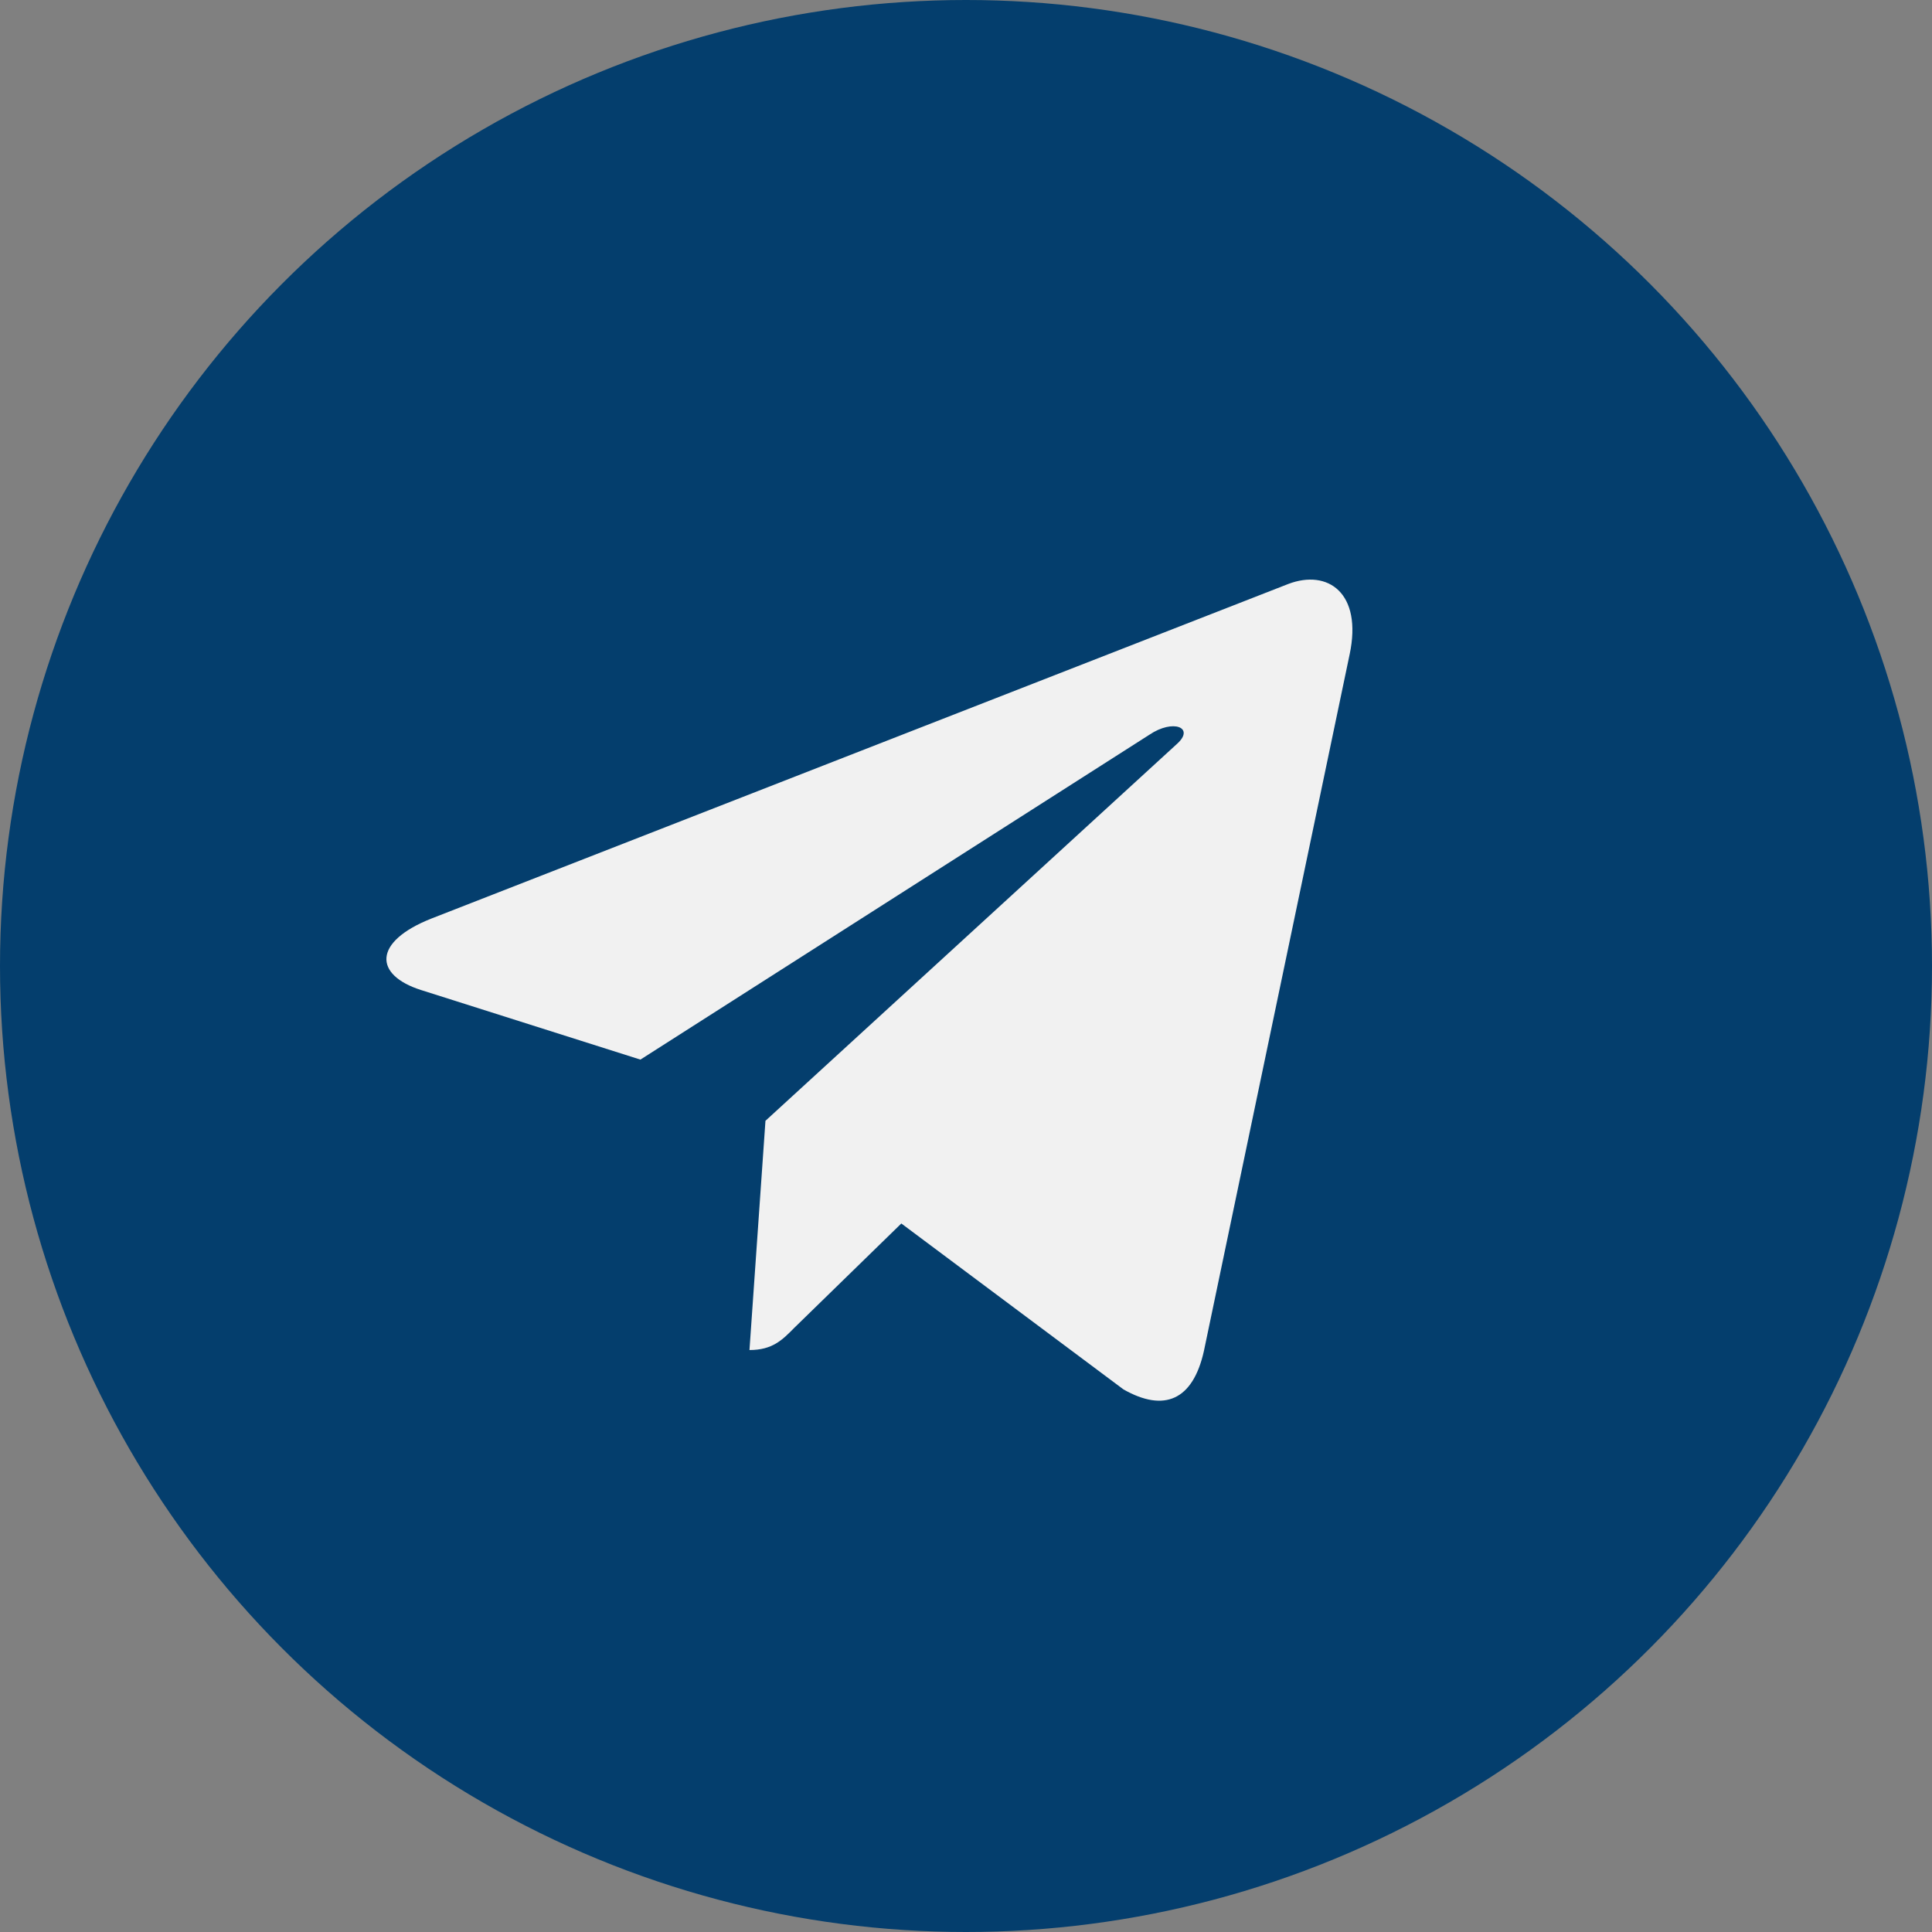
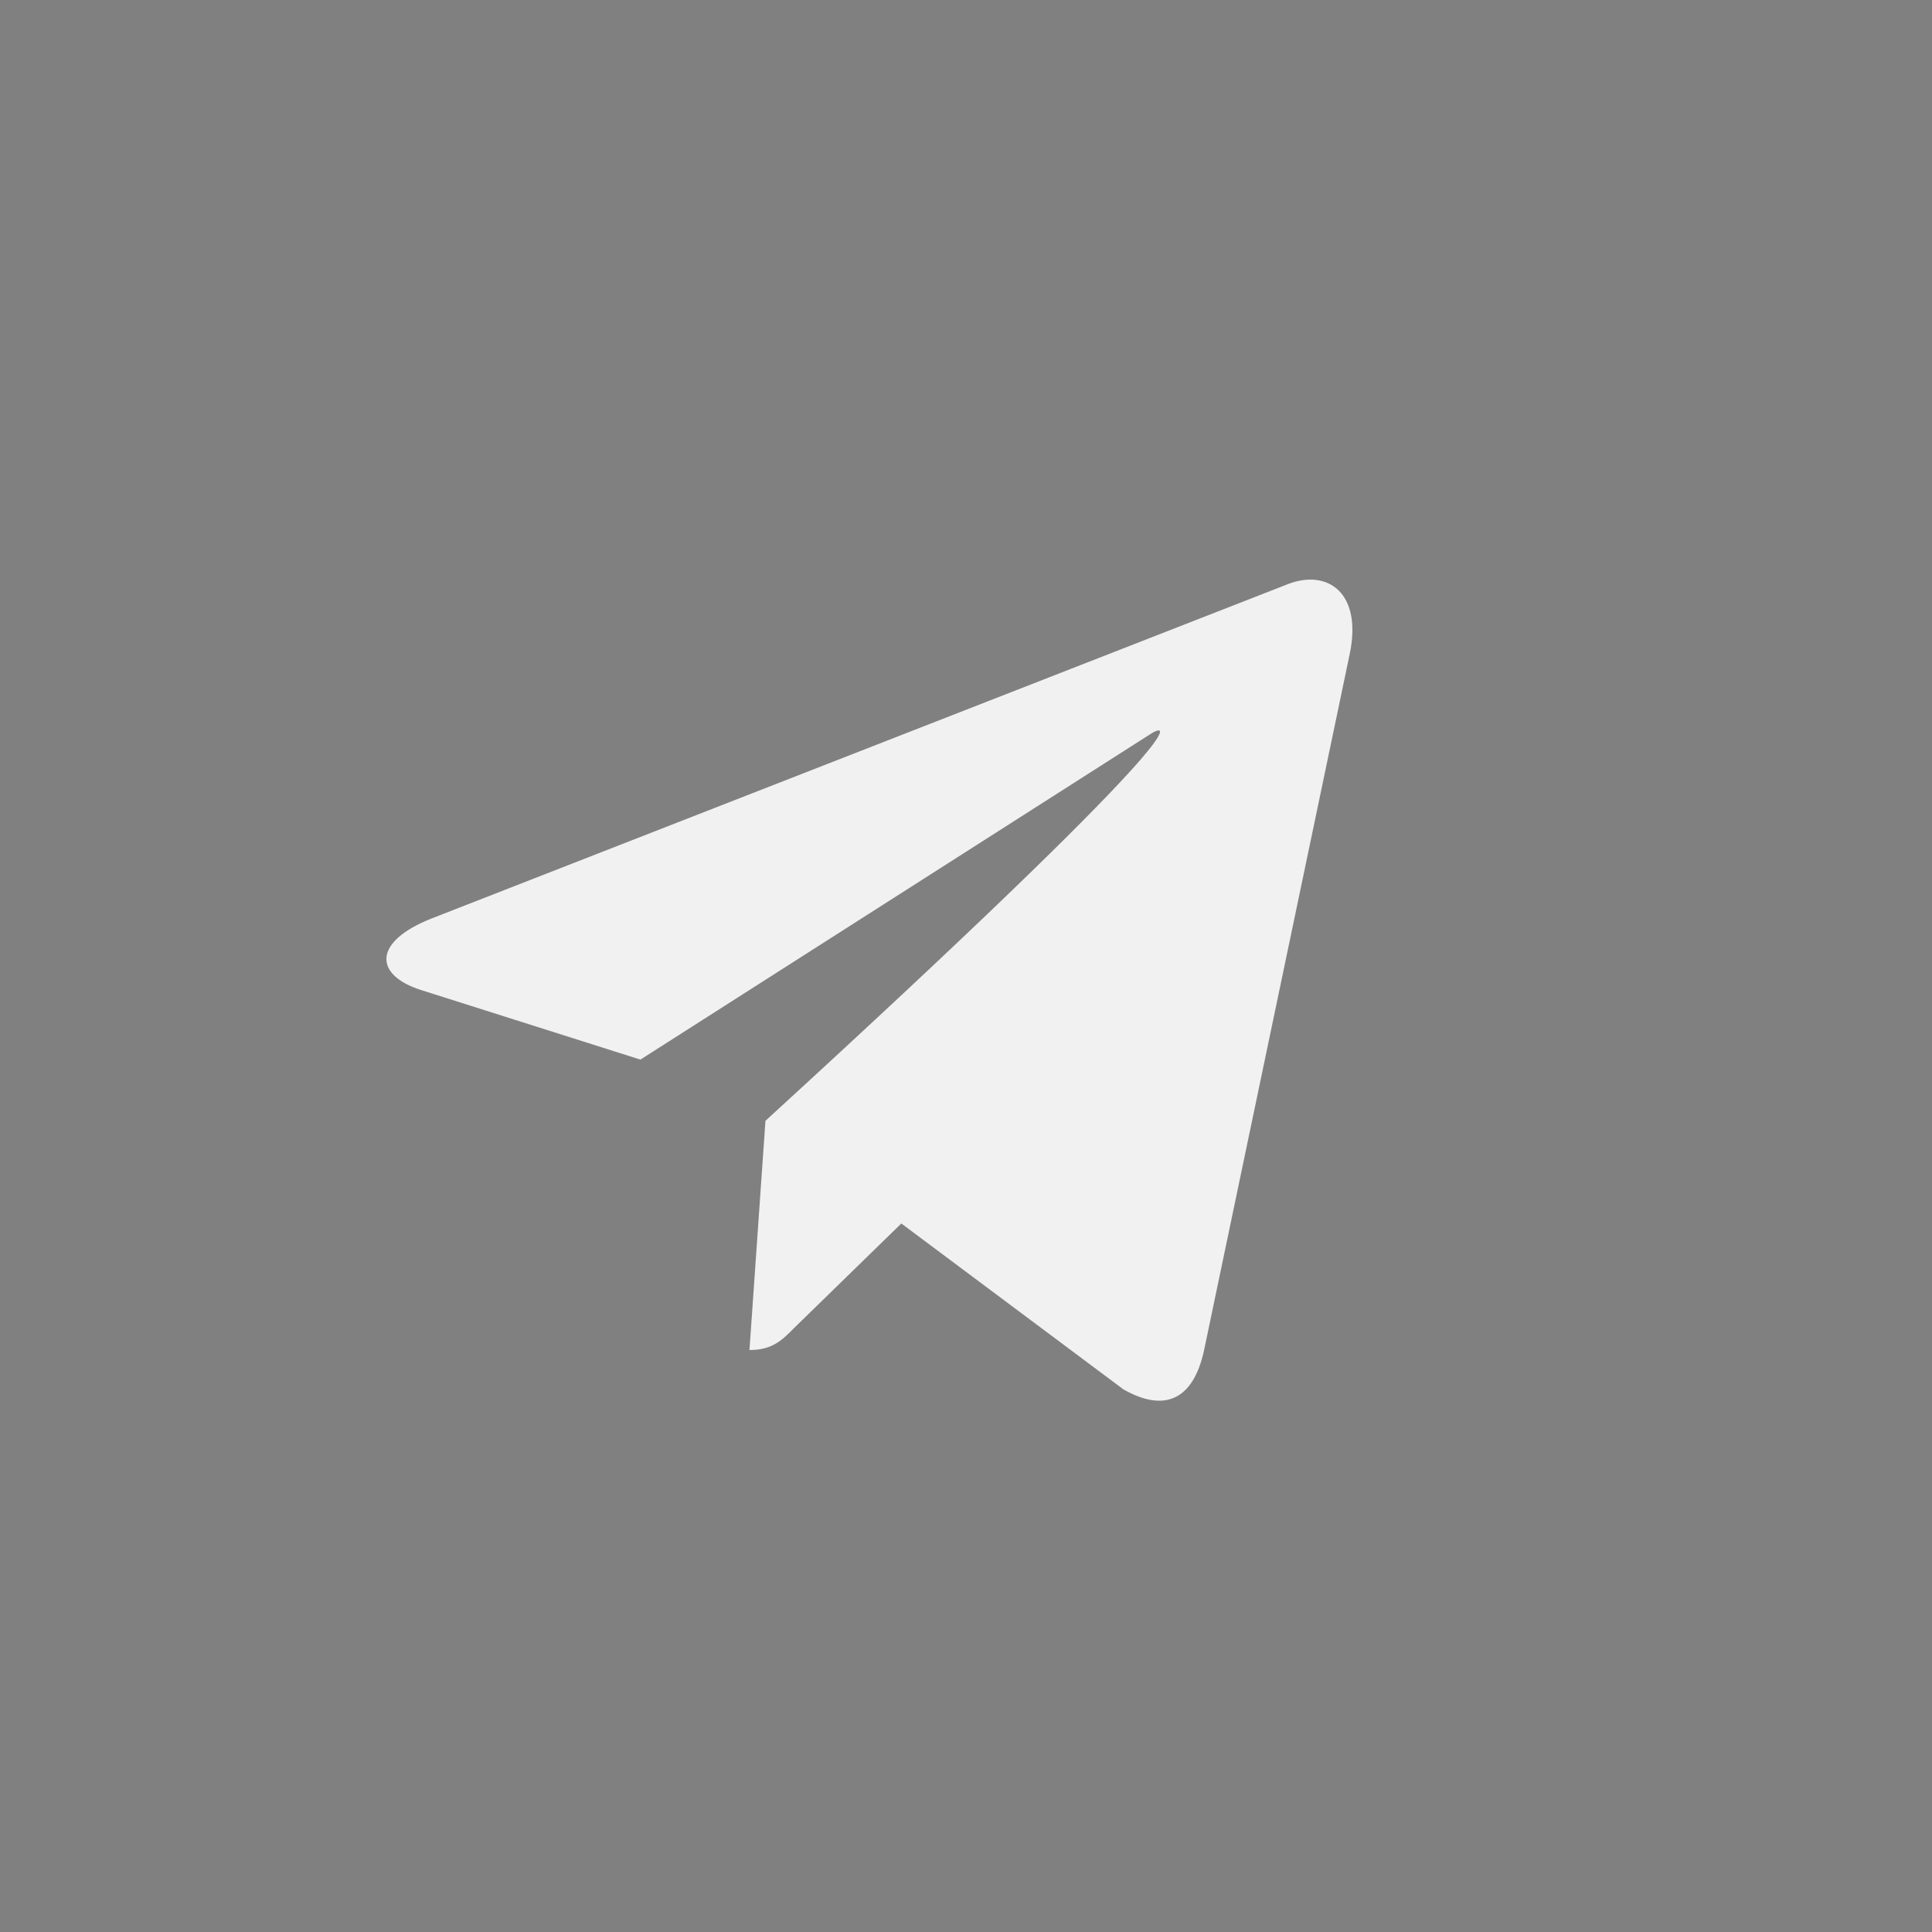
<svg xmlns="http://www.w3.org/2000/svg" width="40" height="40" viewBox="0 0 40 40" fill="none">
  <rect x="0" y="0" width="40" height="40" fill="#808080" stroke="none" />
-   <circle cx="20" cy="20" r="20" fill="#043E6D" />
-   <path d="M27.943 13.547L24.925 27.974C24.697 28.992 24.103 29.245 23.26 28.766L18.661 25.331L16.442 27.494C16.196 27.744 15.991 27.951 15.517 27.951L15.848 23.205L24.371 15.399C24.742 15.064 24.291 14.878 23.795 15.213L13.259 21.938L8.722 20.499C7.736 20.187 7.718 19.499 8.928 19.019L26.671 12.091C27.492 11.778 28.211 12.276 27.943 13.548V13.547Z" fill="#F1F1F1" />
+   <path d="M27.943 13.547L24.925 27.974C24.697 28.992 24.103 29.245 23.26 28.766L18.661 25.331L16.442 27.494C16.196 27.744 15.991 27.951 15.517 27.951L15.848 23.205C24.742 15.064 24.291 14.878 23.795 15.213L13.259 21.938L8.722 20.499C7.736 20.187 7.718 19.499 8.928 19.019L26.671 12.091C27.492 11.778 28.211 12.276 27.943 13.548V13.547Z" fill="#F1F1F1" />
</svg>